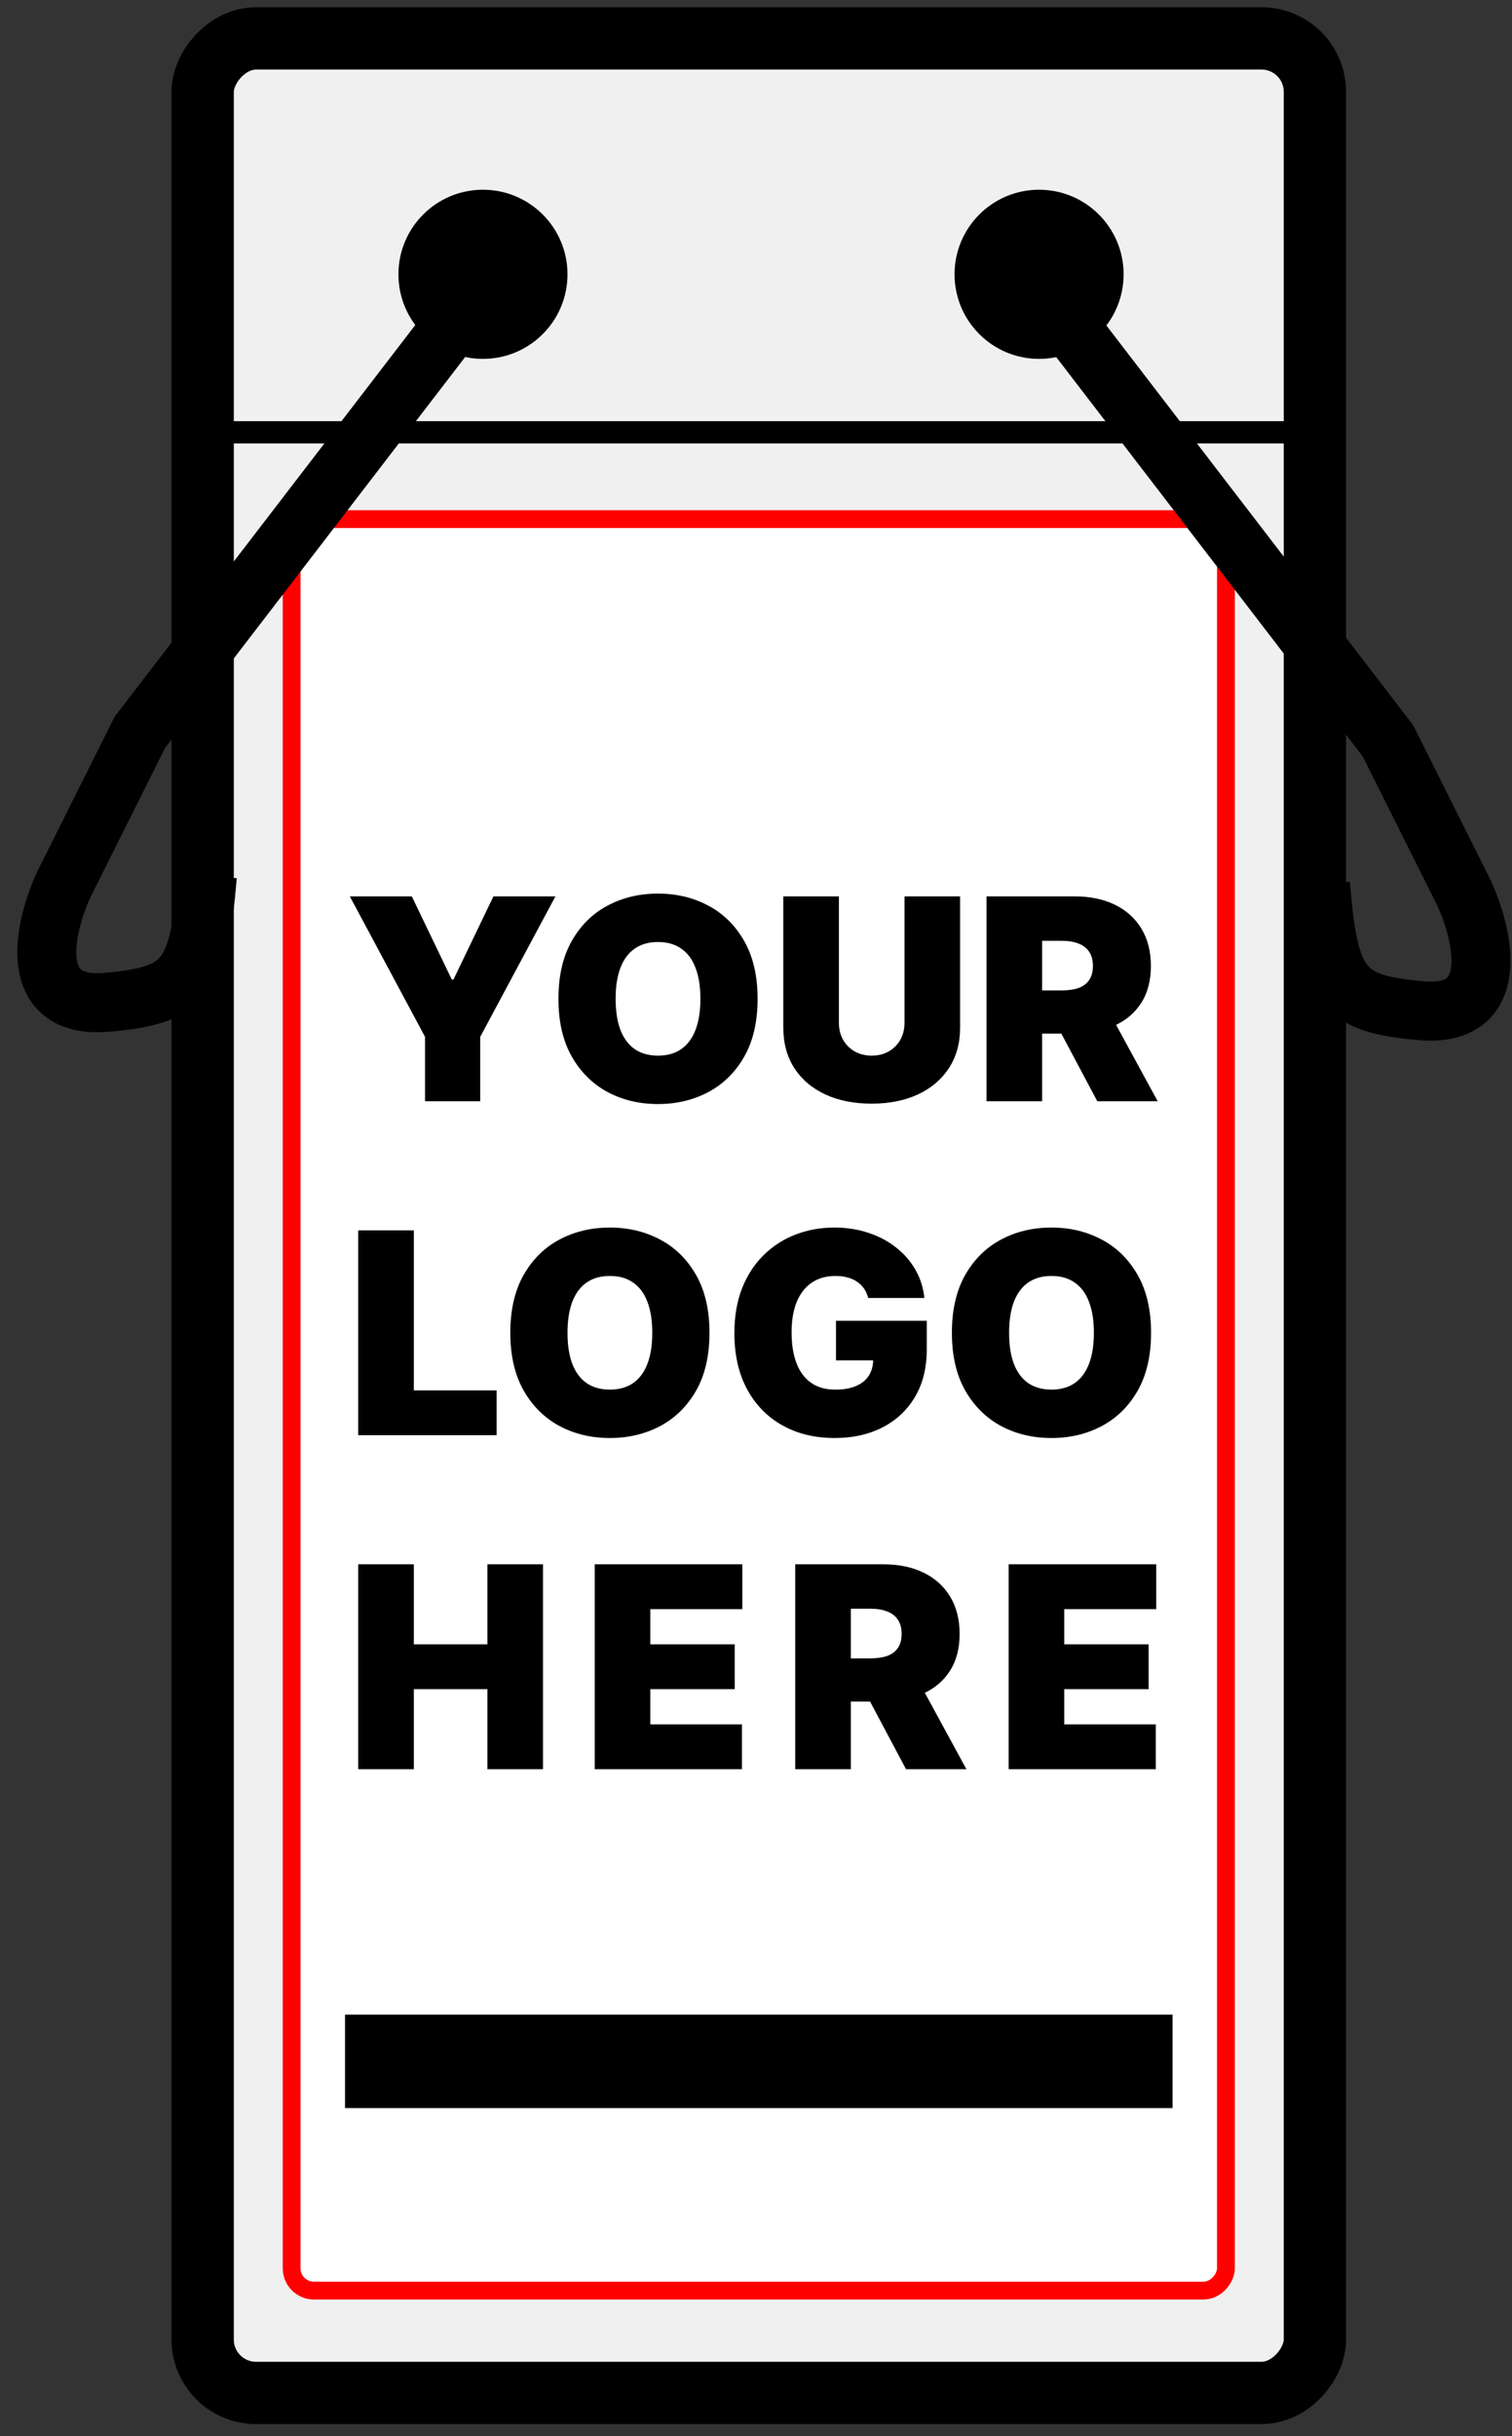
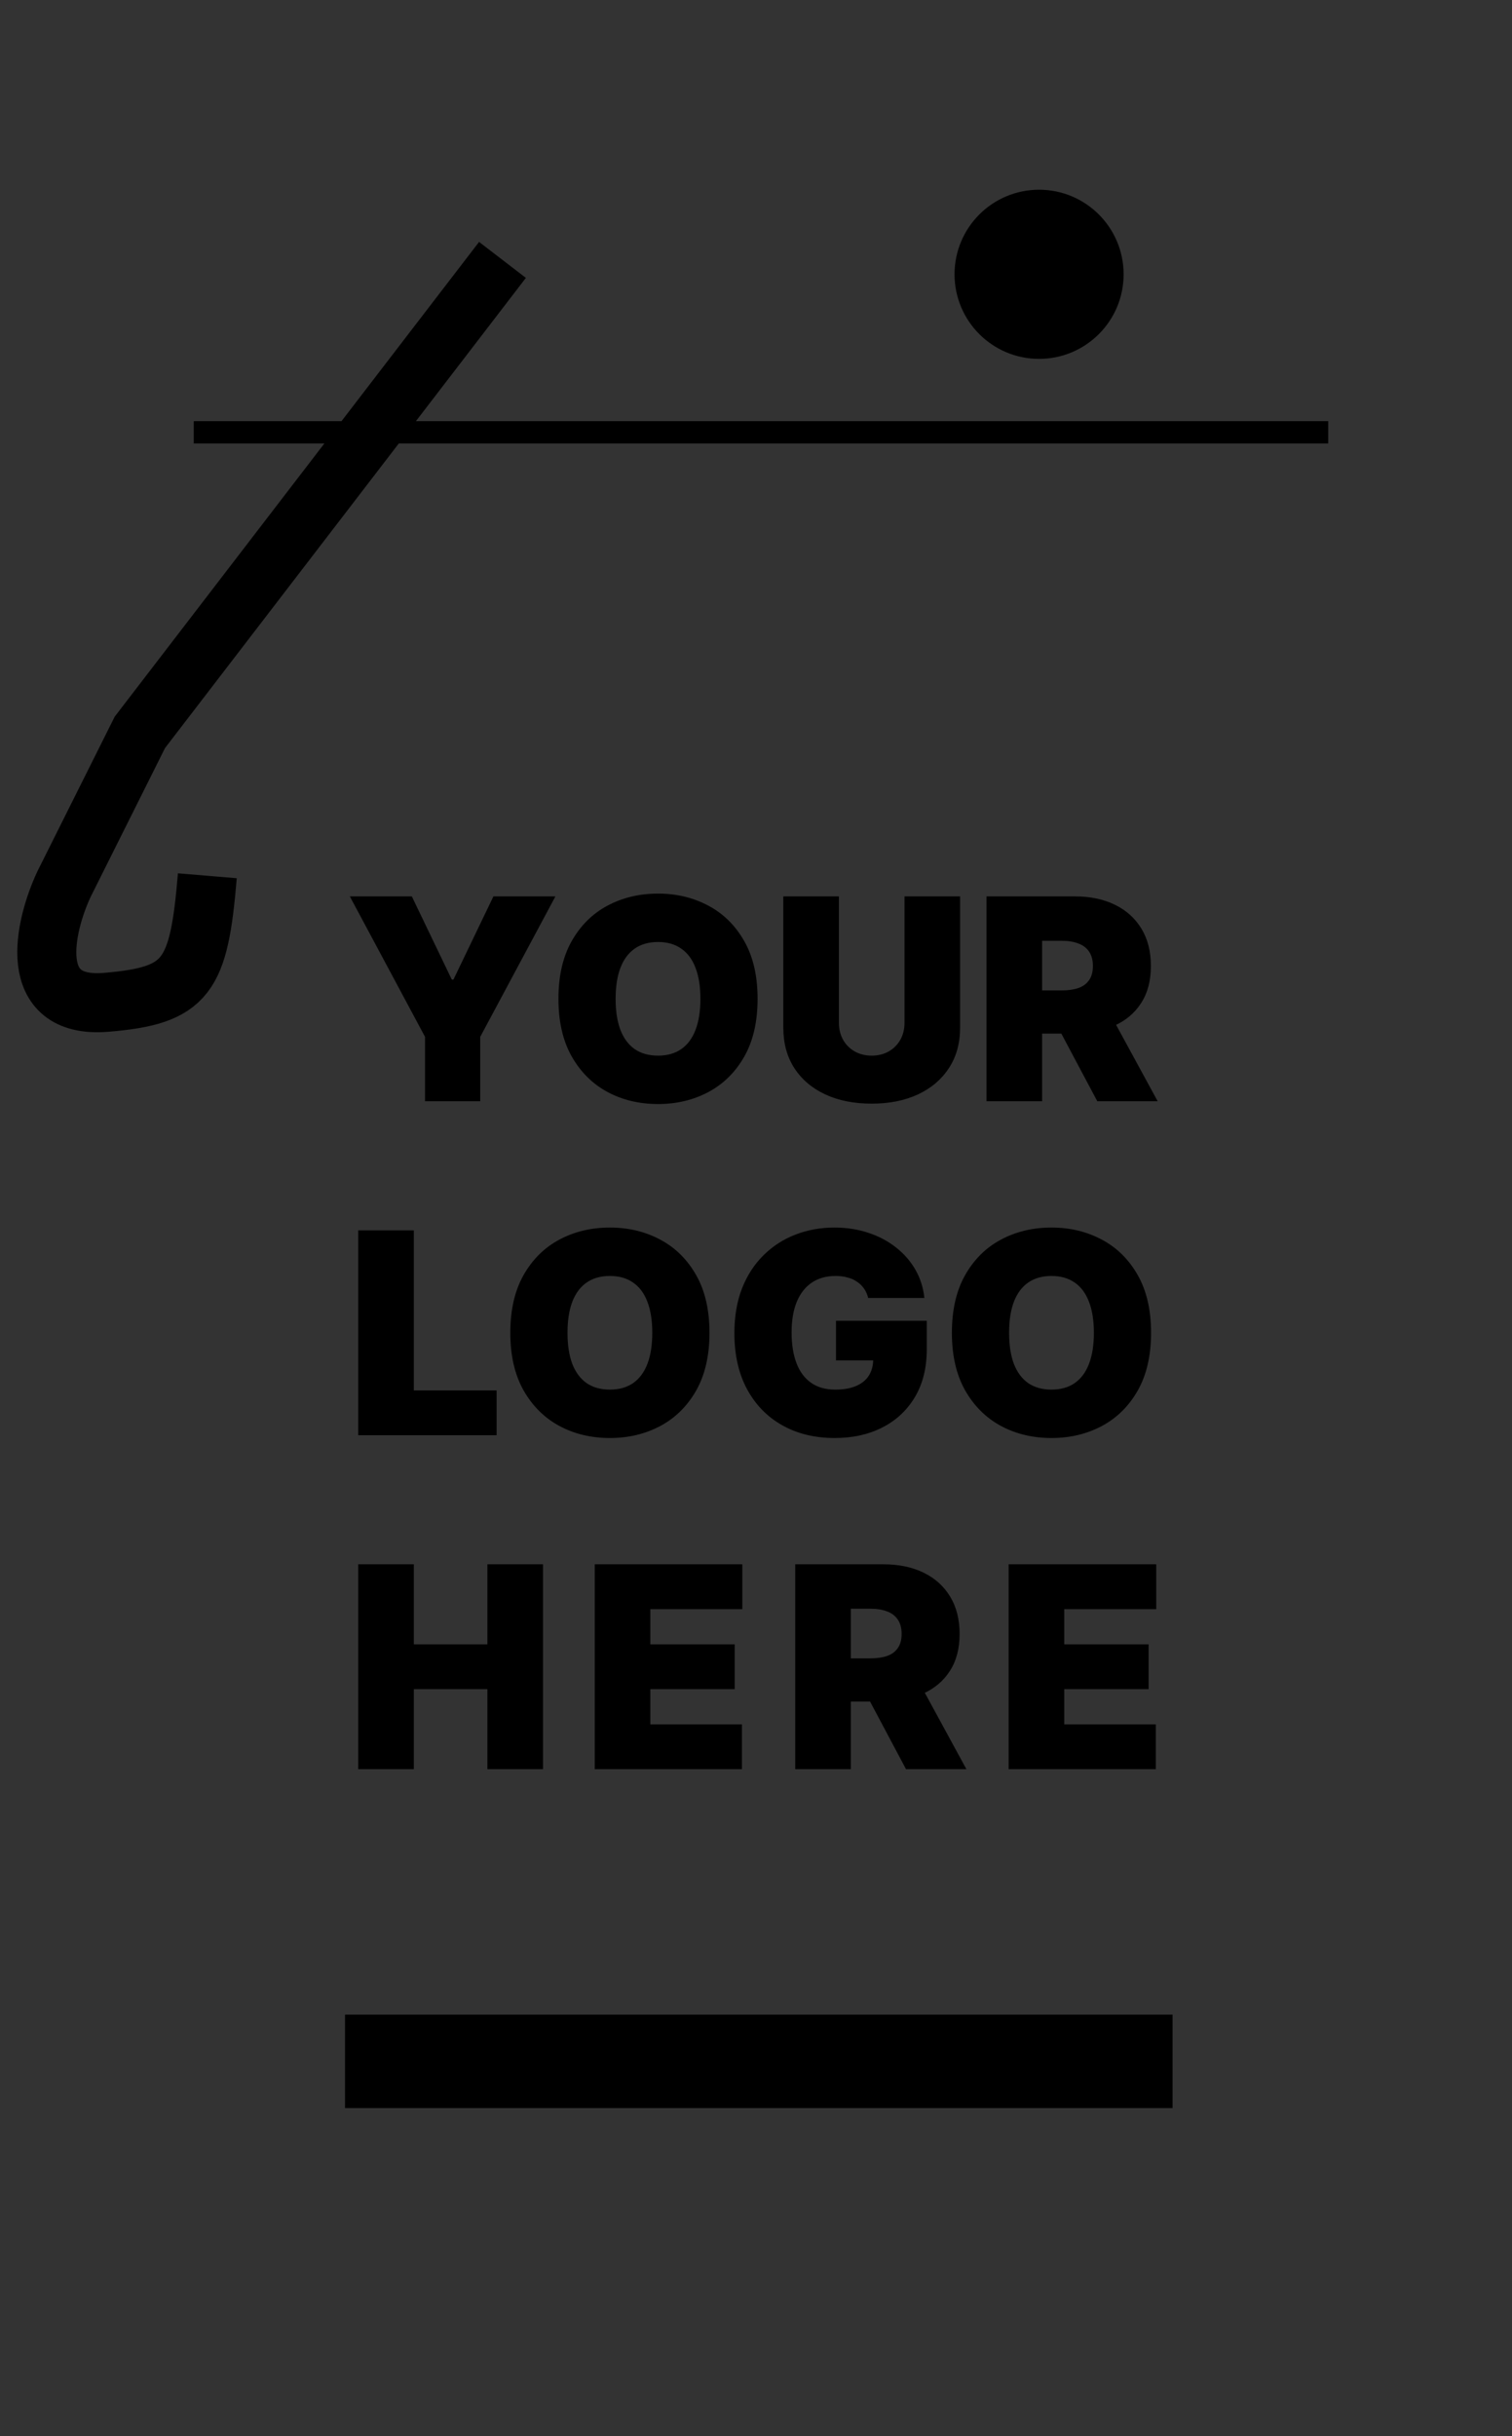
<svg xmlns="http://www.w3.org/2000/svg" fill="none" viewBox="0 0 77 124" height="124" width="77">
  <rect x="0" y="0" width="77" height="124" fill="#333333" stroke="none" />
-   <rect stroke-width="3.172" stroke="black" fill="#F0F0F0" transform="matrix(-1 0 0 1 65.377 0.369)" rx="2.719" height="119.854" width="56.642" y="1.586" x="-1.586" />
  <circle fill="black" transform="matrix(-1 0 0 1 57.221 9.658)" r="4.305" cy="4.305" cx="4.305" />
-   <circle fill="black" transform="matrix(-1 0 0 1 28.9 9.658)" r="4.305" cy="4.305" cx="4.305" />
-   <rect stroke-width="0.906" stroke="#FF0000" fill="white" transform="matrix(-1 0 0 1 61.978 25.972)" rx="1.133" height="90.174" width="47.579" y="0.453" x="-0.453" />
  <line stroke-width="1.133" stroke="black" transform="matrix(-1 0 0 1 67.642 22.572)" y2="-0.566" x2="57.775" y1="-0.566" />
  <path fill="black" d="M17.816 45.63H20.973L23.009 49.866H23.091L25.128 45.63H28.285L24.456 52.779V56.058H21.645V52.779L17.816 45.63ZM38.581 50.844C38.581 52.005 38.356 52.984 37.904 53.782C37.453 54.576 36.843 55.178 36.076 55.589C35.309 55.996 34.454 56.2 33.51 56.2C32.559 56.2 31.701 55.995 30.933 55.584C30.17 55.17 29.562 54.566 29.111 53.771C28.663 52.974 28.439 51.998 28.439 50.844C28.439 49.683 28.663 48.705 29.111 47.911C29.562 47.113 30.17 46.51 30.933 46.103C31.701 45.692 32.559 45.487 33.51 45.487C34.454 45.487 35.309 45.692 36.076 46.103C36.843 46.51 37.453 47.113 37.904 47.911C38.356 48.705 38.581 49.683 38.581 50.844ZM35.669 50.844C35.669 50.219 35.586 49.693 35.419 49.265C35.257 48.834 35.014 48.508 34.691 48.288C34.372 48.063 33.978 47.951 33.51 47.951C33.042 47.951 32.646 48.063 32.324 48.288C32.005 48.508 31.762 48.834 31.596 49.265C31.433 49.693 31.351 50.219 31.351 50.844C31.351 51.468 31.433 51.996 31.596 52.427C31.762 52.855 32.005 53.181 32.324 53.405C32.646 53.625 33.042 53.736 33.51 53.736C33.978 53.736 34.372 53.625 34.691 53.405C35.014 53.181 35.257 52.855 35.419 52.427C35.586 51.996 35.669 51.468 35.669 50.844ZM46.063 45.63H48.894V52.31C48.894 53.104 48.704 53.792 48.323 54.372C47.947 54.949 47.42 55.396 46.745 55.711C46.069 56.024 45.285 56.18 44.392 56.18C43.493 56.18 42.705 56.024 42.03 55.711C41.354 55.396 40.828 54.949 40.452 54.372C40.078 53.792 39.891 53.104 39.891 52.31V45.63H42.722V52.066C42.722 52.388 42.794 52.677 42.936 52.931C43.079 53.182 43.276 53.379 43.527 53.522C43.782 53.664 44.07 53.736 44.392 53.736C44.718 53.736 45.007 53.664 45.258 53.522C45.509 53.379 45.706 53.182 45.849 52.931C45.991 52.677 46.063 52.388 46.063 52.066V45.63ZM50.239 56.058V45.63H54.74C55.514 45.63 56.192 45.77 56.772 46.052C57.352 46.334 57.804 46.74 58.127 47.269C58.449 47.799 58.61 48.433 58.61 49.173C58.61 49.92 58.444 50.55 58.111 51.062C57.782 51.575 57.319 51.962 56.721 52.224C56.127 52.485 55.433 52.615 54.639 52.615H51.95V50.416H54.068C54.401 50.416 54.684 50.375 54.919 50.294C55.156 50.209 55.338 50.075 55.464 49.891C55.592 49.708 55.657 49.469 55.657 49.173C55.657 48.875 55.592 48.632 55.464 48.445C55.338 48.255 55.156 48.116 54.919 48.028C54.684 47.936 54.401 47.89 54.068 47.89H53.07V56.058H50.239ZM56.349 51.271L58.956 56.058H55.881L53.335 51.271H56.349ZM18.243 73.058V62.63H21.075V70.776H25.291V73.058H18.243ZM36.131 67.844C36.131 69.004 35.905 69.984 35.454 70.782C35.002 71.576 34.393 72.178 33.626 72.589C32.859 72.996 32.003 73.2 31.06 73.2C30.109 73.2 29.25 72.995 28.483 72.584C27.719 72.17 27.112 71.566 26.66 70.771C26.212 69.974 25.988 68.998 25.988 67.844C25.988 66.683 26.212 65.705 26.66 64.911C27.112 64.113 27.719 63.51 28.483 63.103C29.25 62.692 30.109 62.487 31.06 62.487C32.003 62.487 32.859 62.692 33.626 63.103C34.393 63.51 35.002 64.113 35.454 64.911C35.905 65.705 36.131 66.683 36.131 67.844ZM33.218 67.844C33.218 67.219 33.135 66.693 32.969 66.265C32.806 65.834 32.563 65.508 32.241 65.287C31.922 65.063 31.528 64.951 31.06 64.951C30.591 64.951 30.196 65.063 29.873 65.287C29.554 65.508 29.311 65.834 29.145 66.265C28.982 66.693 28.901 67.219 28.901 67.844C28.901 68.468 28.982 68.996 29.145 69.427C29.311 69.855 29.554 70.181 29.873 70.405C30.196 70.625 30.591 70.736 31.06 70.736C31.528 70.736 31.922 70.625 32.241 70.405C32.563 70.181 32.806 69.855 32.969 69.427C33.135 68.996 33.218 68.468 33.218 67.844ZM44.213 66.072C44.169 65.892 44.099 65.734 44.004 65.598C43.909 65.459 43.79 65.342 43.648 65.247C43.509 65.148 43.346 65.075 43.159 65.028C42.976 64.977 42.774 64.951 42.553 64.951C42.078 64.951 41.672 65.065 41.336 65.293C41.004 65.52 40.749 65.848 40.572 66.275C40.399 66.703 40.313 67.219 40.313 67.823C40.313 68.434 40.396 68.957 40.562 69.391C40.728 69.826 40.976 70.159 41.306 70.389C41.635 70.62 42.044 70.736 42.533 70.736C42.964 70.736 43.322 70.673 43.607 70.547C43.896 70.422 44.111 70.243 44.254 70.013C44.396 69.782 44.468 69.51 44.468 69.198L44.956 69.249H42.574V67.233H47.197V68.679C47.197 69.629 46.995 70.442 46.591 71.118C46.19 71.79 45.637 72.306 44.931 72.665C44.228 73.022 43.422 73.2 42.512 73.2C41.497 73.2 40.606 72.985 39.839 72.553C39.072 72.122 38.473 71.508 38.042 70.71C37.614 69.913 37.4 68.964 37.4 67.864C37.4 67.002 37.531 66.238 37.792 65.573C38.057 64.907 38.424 64.346 38.892 63.887C39.361 63.426 39.902 63.078 40.516 62.843C41.131 62.606 41.789 62.487 42.492 62.487C43.11 62.487 43.684 62.575 44.213 62.752C44.746 62.925 45.216 63.173 45.623 63.495C46.034 63.814 46.365 64.193 46.616 64.631C46.868 65.069 47.02 65.549 47.075 66.072H44.213ZM58.619 67.844C58.619 69.004 58.393 69.984 57.942 70.782C57.49 71.576 56.881 72.178 56.114 72.589C55.347 72.996 54.491 73.2 53.548 73.2C52.597 73.2 51.738 72.995 50.971 72.584C50.207 72.17 49.6 71.566 49.148 70.771C48.7 69.974 48.476 68.998 48.476 67.844C48.476 66.683 48.7 65.705 49.148 64.911C49.6 64.113 50.207 63.51 50.971 63.103C51.738 62.692 52.597 62.487 53.548 62.487C54.491 62.487 55.347 62.692 56.114 63.103C56.881 63.51 57.49 64.113 57.942 64.911C58.393 65.705 58.619 66.683 58.619 67.844ZM55.707 67.844C55.707 67.219 55.623 66.693 55.457 66.265C55.294 65.834 55.051 65.508 54.729 65.287C54.41 65.063 54.016 64.951 53.548 64.951C53.079 64.951 52.684 65.063 52.361 65.287C52.042 65.508 51.8 65.834 51.633 66.265C51.47 66.693 51.389 67.219 51.389 67.844C51.389 68.468 51.47 68.996 51.633 69.427C51.8 69.855 52.042 70.181 52.361 70.405C52.684 70.625 53.079 70.736 53.548 70.736C54.016 70.736 54.41 70.625 54.729 70.405C55.051 70.181 55.294 69.855 55.457 69.427C55.623 68.996 55.707 68.468 55.707 67.844ZM18.243 90.058V79.629H21.075V83.703H24.822V79.629H27.653V90.058H24.822V85.984H21.075V90.058H18.243ZM30.288 90.058V79.629H37.803V81.911H33.119V83.703H37.416V85.984H33.119V87.776H37.783V90.058H30.288ZM40.498 90.058V79.629H44.999C45.773 79.629 46.45 79.77 47.031 80.052C47.611 80.334 48.063 80.74 48.385 81.269C48.708 81.799 48.869 82.433 48.869 83.174C48.869 83.92 48.703 84.55 48.37 85.062C48.041 85.575 47.577 85.962 46.98 86.224C46.386 86.485 45.692 86.615 44.897 86.615H42.209V84.416H44.327C44.66 84.416 44.943 84.375 45.177 84.294C45.415 84.209 45.597 84.075 45.722 83.891C45.851 83.708 45.916 83.469 45.916 83.174C45.916 82.875 45.851 82.632 45.722 82.445C45.597 82.255 45.415 82.116 45.177 82.028C44.943 81.936 44.66 81.89 44.327 81.89H43.329V90.058H40.498ZM46.608 85.271L49.215 90.058H46.14L43.594 85.271H46.608ZM51.366 90.058V79.629H58.882V81.911H54.197V83.703H58.495V85.984H54.197V87.776H58.861V90.058H51.366Z" />
  <rect fill="black" transform="matrix(-1 0 0 1 59.713 102.551)" height="4.758" width="42.142" />
-   <path stroke-width="3.006" stroke="black" d="M52.215 13.659L70.68 37.708L74.546 45.438C75.548 47.585 76.521 51.794 72.398 51.45C68.276 51.107 67.674 50.162 67.245 45.008" />
  <path stroke-width="3.006" stroke="black" d="M25.589 13.23L7.123 37.279L3.258 45.009C2.256 47.157 1.282 51.365 5.405 51.022C9.528 50.678 10.129 49.733 10.559 44.58" />
</svg>